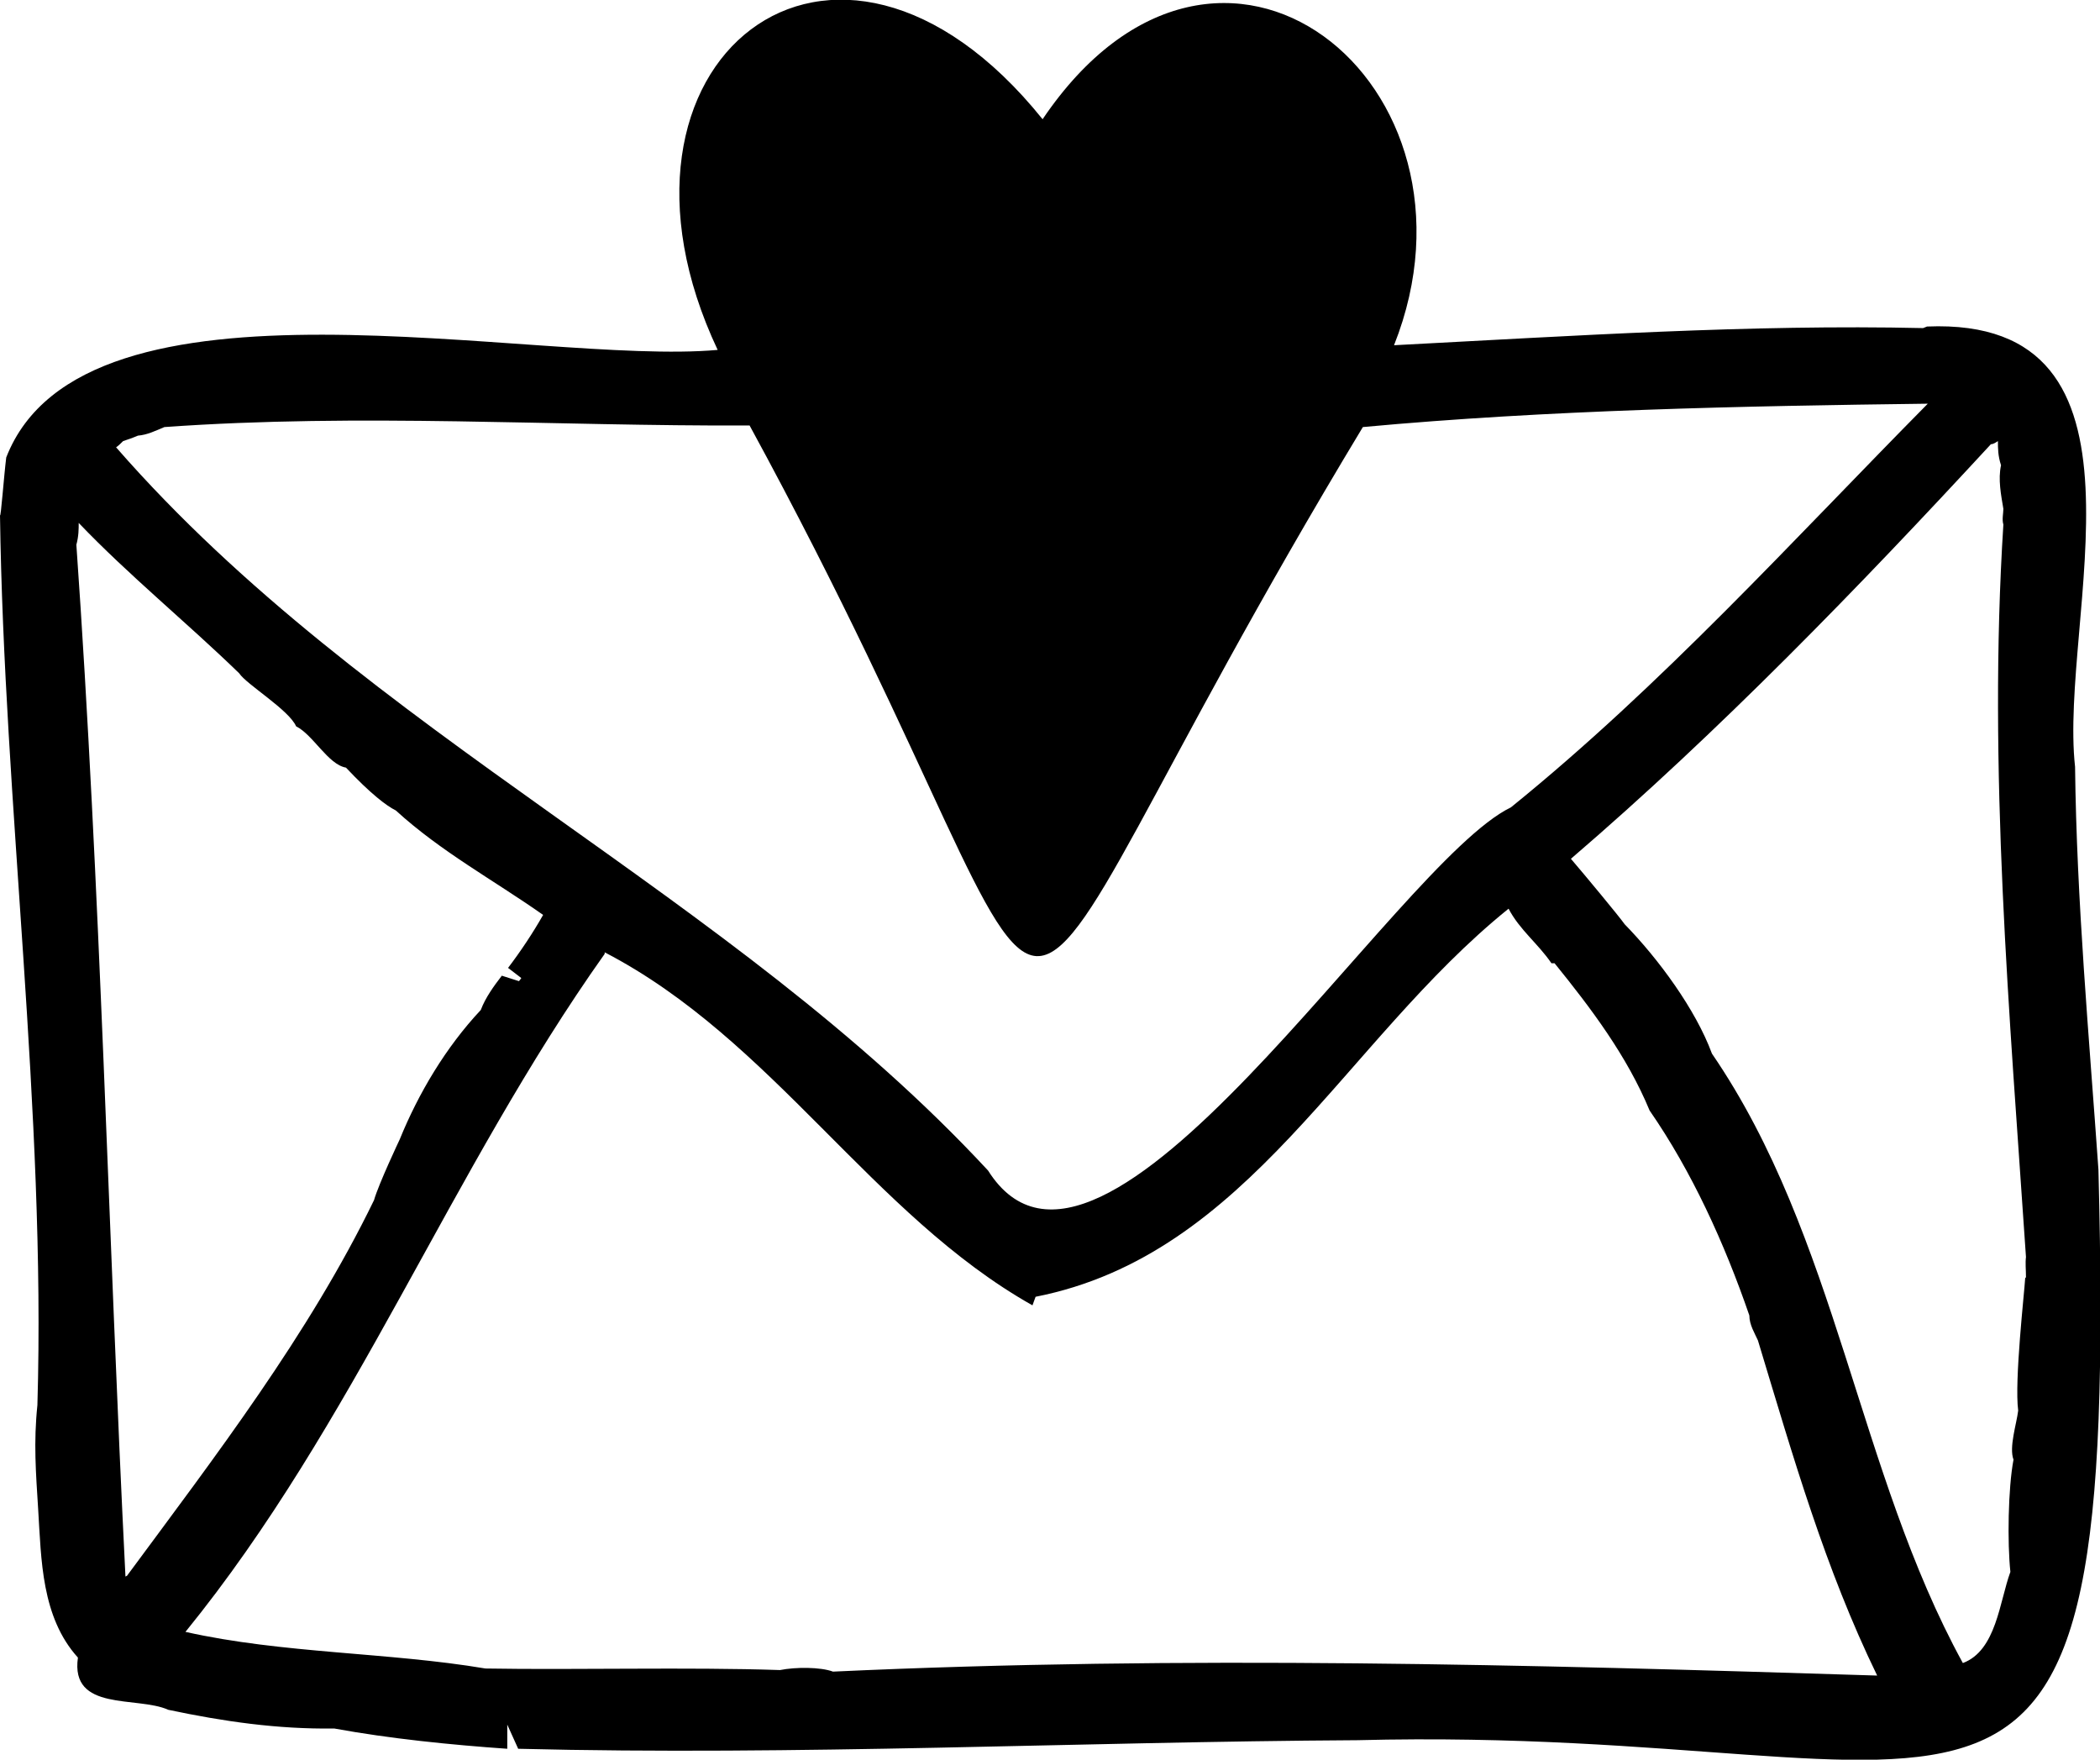
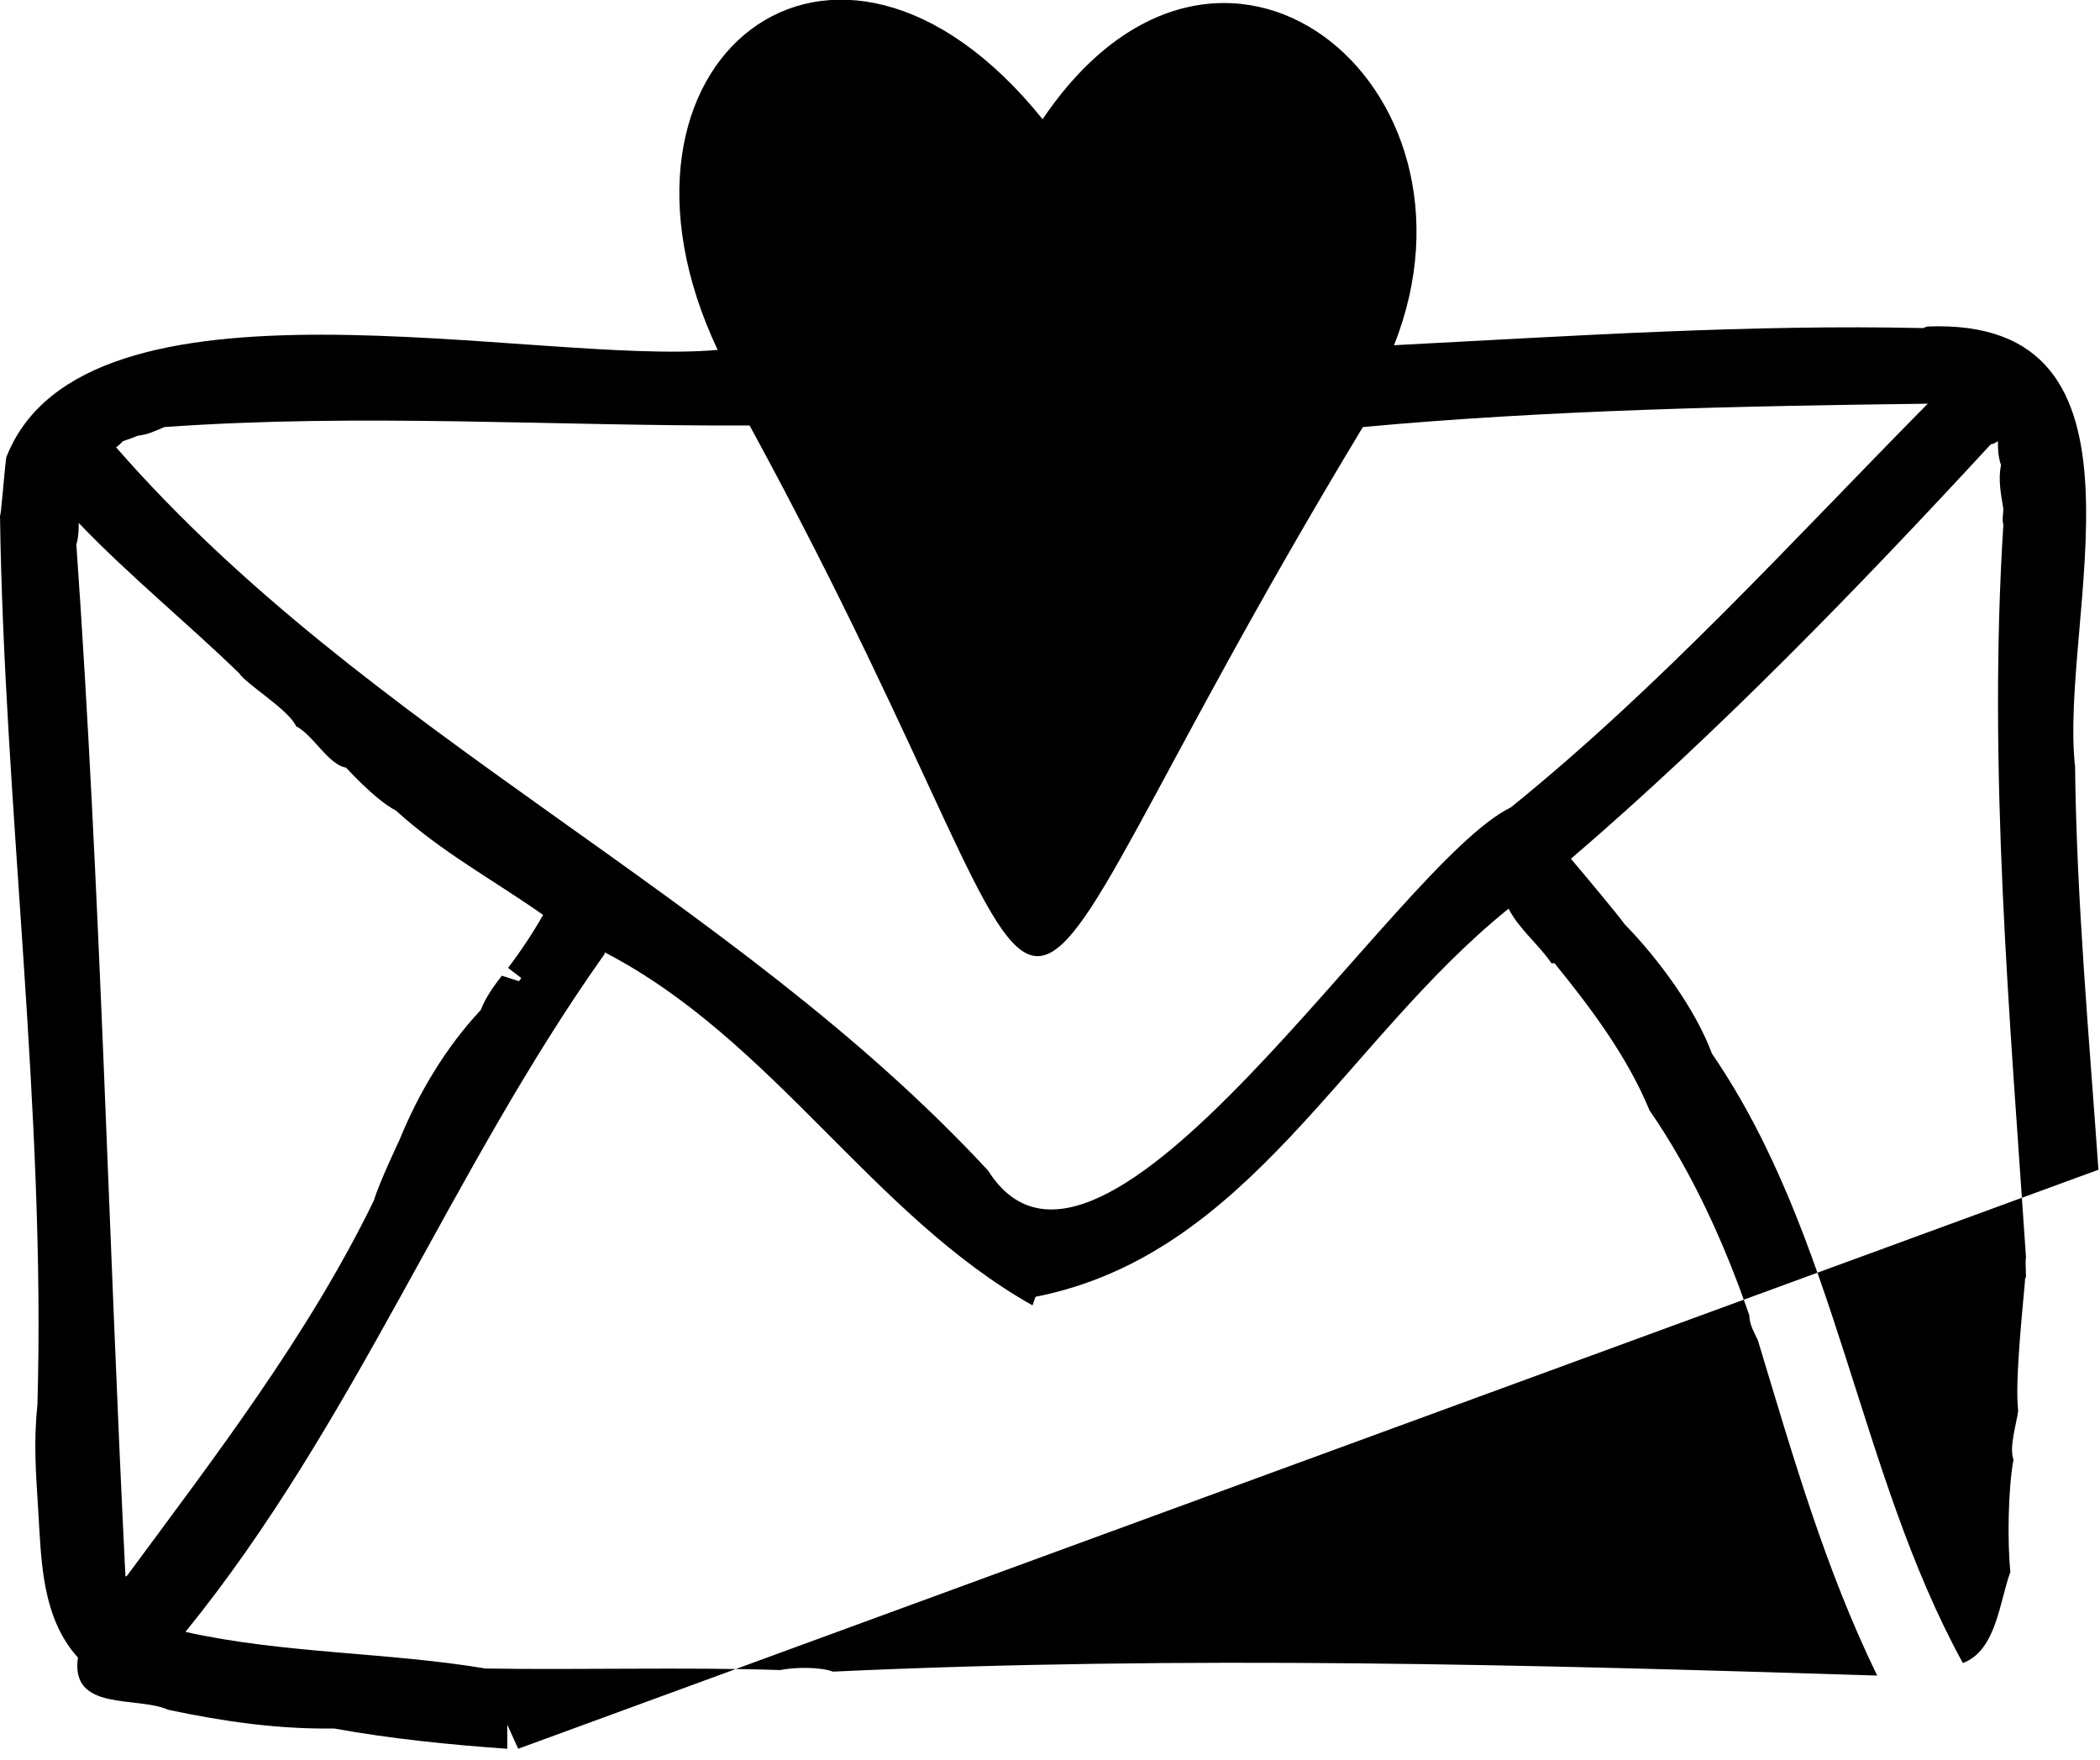
<svg xmlns="http://www.w3.org/2000/svg" id="b" viewBox="0 0 26.95 22.58">
  <g id="c">
-     <path d="M26.93,15.01c-.12-1.71-.28-3.45-.3-5.17-.21-1.9,1.2-5.78-1.9-5.65l-.05.02c-2.21-.05-4.49.1-6.79.22,1.33-3.35-2.24-6.26-4.51-2.9-2.68-3.33-5.91-.73-4.17,2.96h0C6.87,4.7,1.08,3.3.08,5.87c-.03.24-.07.79-.08.74.05,3.68.59,7.67.48,11.42-.05.48-.02.86.01,1.34.04.64.04,1.38.51,1.9-.1.7.76.49,1.16.67.71.15,1.4.25,2.13.24.71.13,1.5.21,2.22.26v-.31l.14.31c3.57.09,7.2-.09,10.77-.11,8.19-.21,9.77,2.76,9.51-7.32ZM1.58,5.66c.06-.02.12-.04.19-.07.12-.01.22-.06.34-.11,2.53-.18,4.99-.01,7.51-.02,4.87,8.94,2.32,9.21,7.87.02,2.37-.22,4.87-.27,7.25-.3-1.74,1.76-3.41,3.61-5.35,5.18-1.49.72-5.27,6.94-6.71,4.66-3.31-3.57-7.96-5.58-11.19-9.28.03-.02.06-.05.09-.08ZM1.61,20.23c-.22-4.39-.32-8.83-.63-13.24.03-.11.03-.2.03-.28.64.67,1.38,1.27,2.06,1.93.09.14.64.47.73.68.22.11.41.49.64.53.32.34.52.49.64.55h0c.58.53,1.25.89,1.89,1.34-.13.23-.29.47-.45.68l.17.13s-.02.03-.03.04l-.22-.07c-.1.13-.21.28-.27.44-.45.48-.8,1.07-1.04,1.66,0,0-.27.57-.33.78-.84,1.73-2.04,3.29-3.17,4.82ZM24.07,21.5c-4.47-.14-8.85-.26-13.38-.05-.16-.06-.48-.06-.68-.02-1.18-.04-2.63,0-3.78-.02-1.25-.21-2.6-.19-3.85-.47,2.17-2.67,3.4-5.91,5.38-8.7,0,0,0-.01,0-.02,2.16,1.12,3.43,3.37,5.49,4.53l.04-.11c2.74-.54,3.95-3.27,6.07-4.98.14.27.38.45.55.7h.04c.47.58.93,1.19,1.22,1.89.54.78.96,1.7,1.28,2.63,0,.12.07.23.11.32.46,1.52.86,2.92,1.53,4.3-.01,0-.03,0-.03,0ZM25.99,16.4c-.01.18-.14,1.32-.09,1.7-.02.17-.12.47-.06.63-.07.37-.08,1.07-.04,1.44-.14.38-.18,1.01-.61,1.17-1.35-2.46-1.61-5.47-3.22-7.82-.21-.57-.69-1.22-1.12-1.66-.07-.1-.51-.63-.69-.84,1.9-1.63,3.7-3.49,5.39-5.32.03,0,.06-.02.09-.04,0,.09,0,.19.04.31-.04.18,0,.38.03.56,0,.05-.02.14,0,.2-.2,3.14.08,6.28.29,9.4-.01.08,0,.16,0,.26Z" />
+     <path d="M26.93,15.01c-.12-1.71-.28-3.45-.3-5.17-.21-1.9,1.2-5.78-1.9-5.65l-.05.02c-2.21-.05-4.49.1-6.79.22,1.33-3.35-2.24-6.26-4.51-2.9-2.68-3.33-5.91-.73-4.17,2.96h0C6.87,4.7,1.08,3.3.08,5.87c-.03.24-.07.79-.08.74.05,3.68.59,7.67.48,11.42-.05.48-.02.86.01,1.34.04.64.04,1.38.51,1.9-.1.7.76.49,1.16.67.71.15,1.4.25,2.13.24.71.13,1.5.21,2.22.26v-.31l.14.31ZM1.58,5.66c.06-.02.12-.04.19-.07.12-.01.22-.06.34-.11,2.53-.18,4.99-.01,7.51-.02,4.87,8.94,2.32,9.21,7.87.02,2.37-.22,4.87-.27,7.25-.3-1.74,1.76-3.41,3.61-5.35,5.18-1.49.72-5.27,6.94-6.71,4.66-3.31-3.57-7.96-5.58-11.19-9.28.03-.02.06-.05.09-.08ZM1.61,20.23c-.22-4.39-.32-8.83-.63-13.24.03-.11.03-.2.03-.28.64.67,1.38,1.27,2.06,1.93.09.14.64.47.73.68.22.11.41.49.64.53.32.34.52.49.64.55h0c.58.53,1.25.89,1.89,1.34-.13.23-.29.47-.45.68l.17.13s-.02.03-.03.04l-.22-.07c-.1.13-.21.28-.27.44-.45.48-.8,1.07-1.04,1.66,0,0-.27.57-.33.78-.84,1.73-2.04,3.29-3.17,4.82ZM24.07,21.5c-4.47-.14-8.85-.26-13.38-.05-.16-.06-.48-.06-.68-.02-1.18-.04-2.63,0-3.78-.02-1.25-.21-2.6-.19-3.85-.47,2.17-2.67,3.4-5.91,5.38-8.7,0,0,0-.01,0-.02,2.16,1.12,3.43,3.37,5.49,4.53l.04-.11c2.74-.54,3.95-3.27,6.07-4.98.14.27.38.45.55.7h.04c.47.58.93,1.19,1.22,1.89.54.78.96,1.7,1.28,2.63,0,.12.07.23.11.32.46,1.52.86,2.92,1.53,4.3-.01,0-.03,0-.03,0ZM25.99,16.4c-.01.18-.14,1.32-.09,1.7-.02.17-.12.47-.06.63-.07.37-.08,1.07-.04,1.44-.14.38-.18,1.01-.61,1.17-1.35-2.46-1.61-5.47-3.22-7.82-.21-.57-.69-1.22-1.12-1.66-.07-.1-.51-.63-.69-.84,1.9-1.63,3.7-3.49,5.39-5.32.03,0,.06-.02.09-.04,0,.09,0,.19.04.31-.04.18,0,.38.03.56,0,.05-.02.14,0,.2-.2,3.14.08,6.28.29,9.4-.01.08,0,.16,0,.26Z" />
  </g>
</svg>